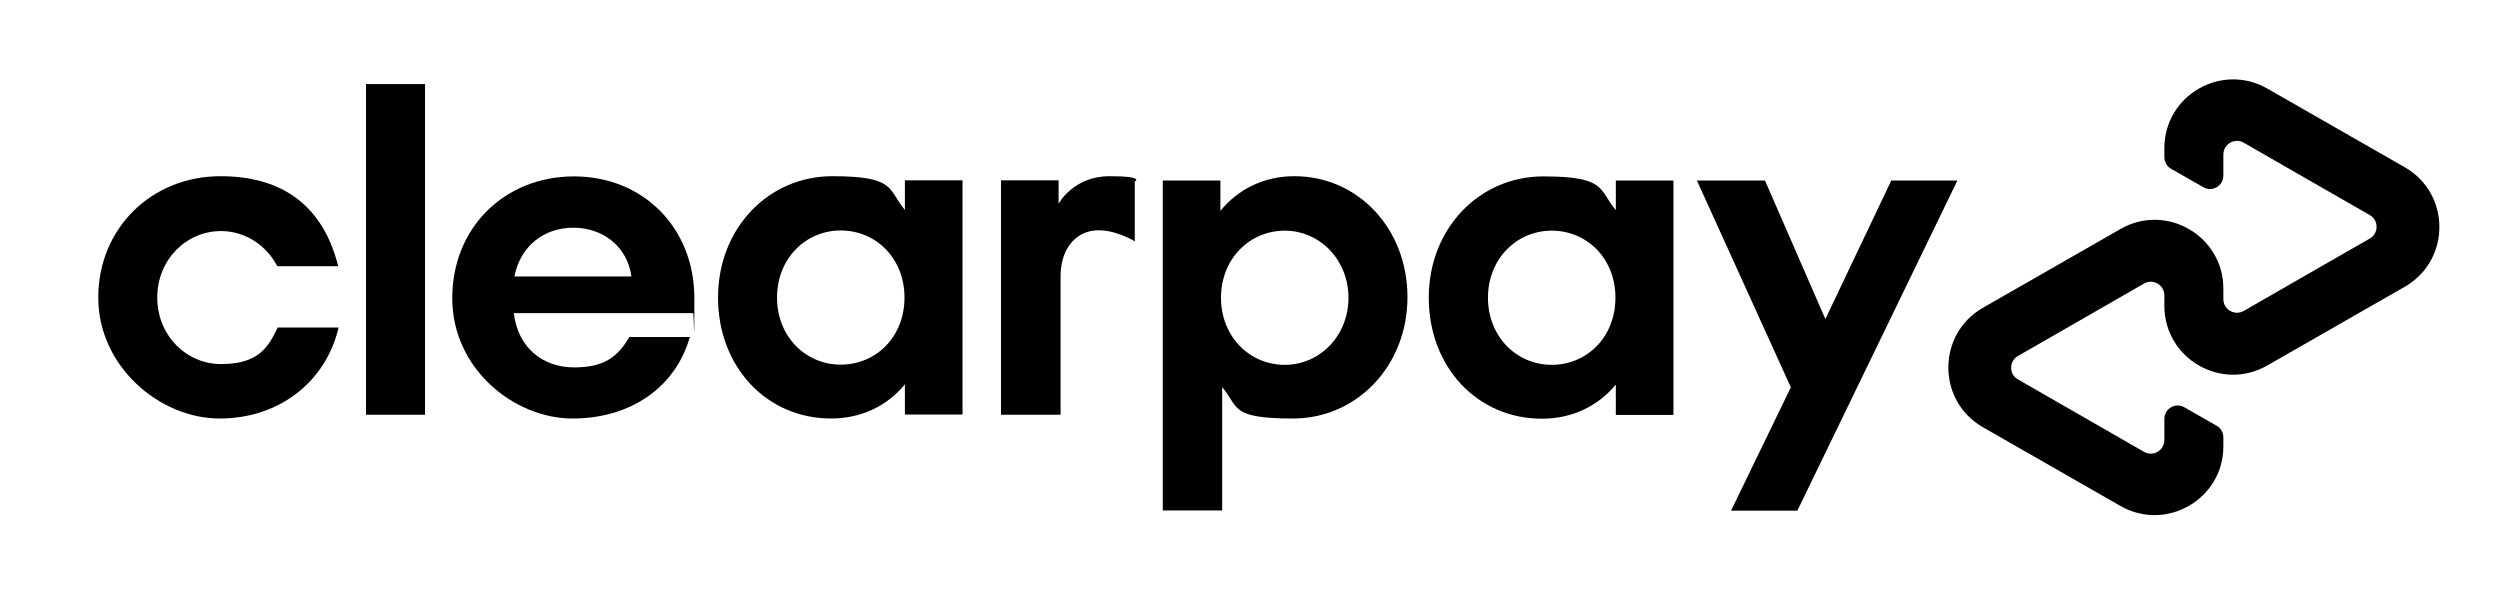
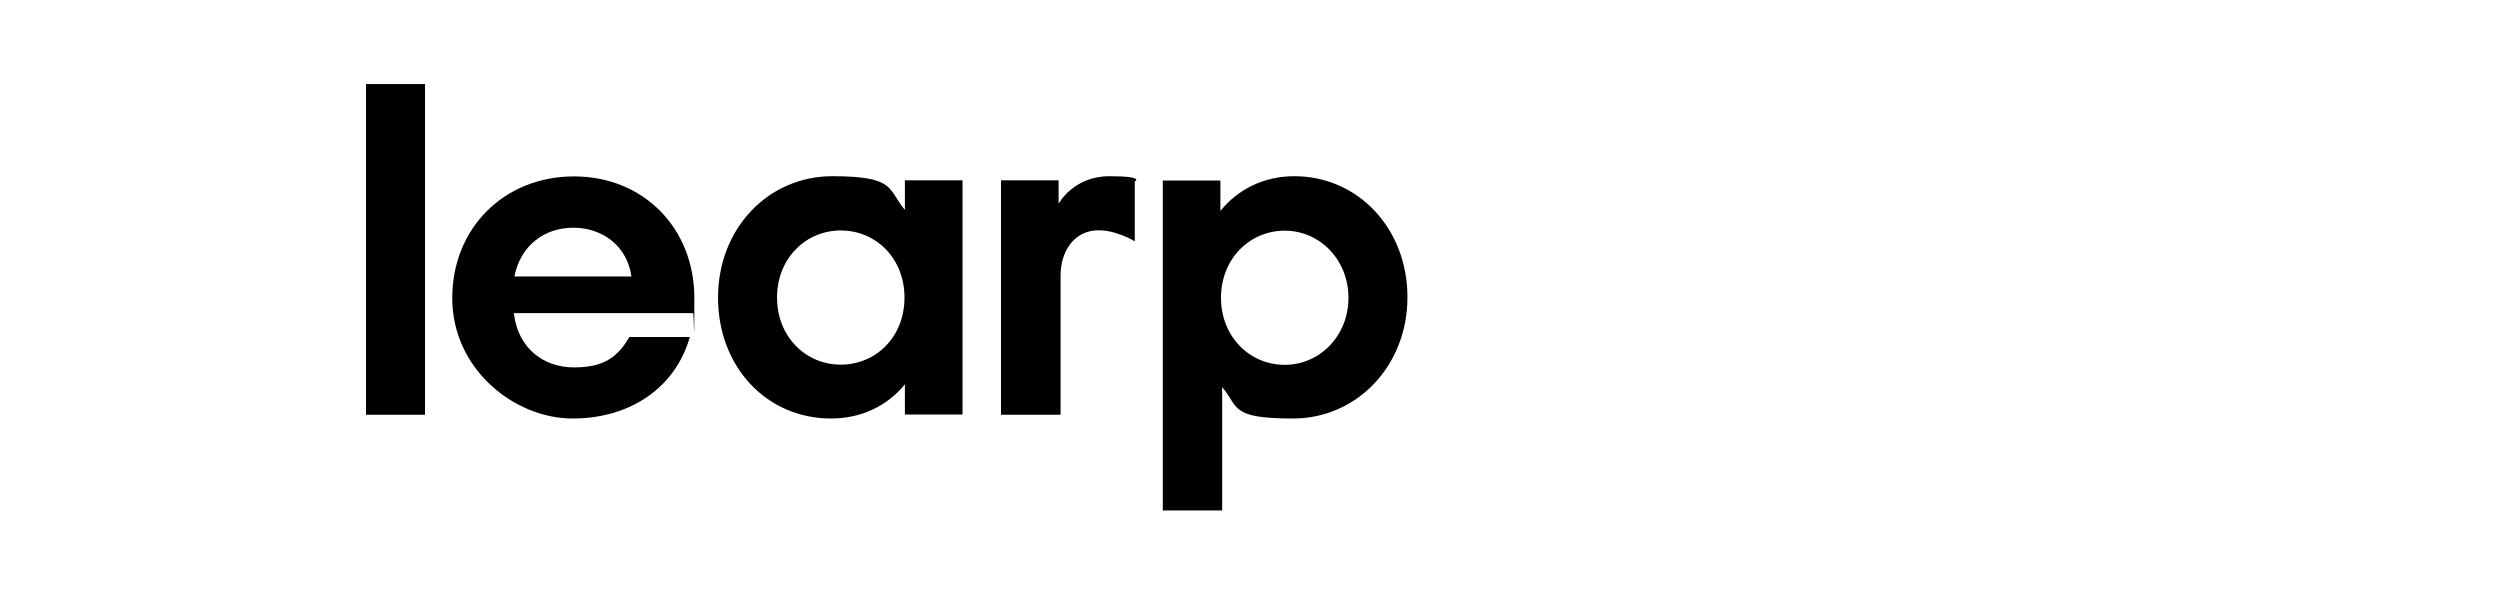
<svg xmlns="http://www.w3.org/2000/svg" version="1.1" viewBox="0 0 1267 304.1">
  <g>
    <g id="Clearpay_Logo_Black">
      <g>
        <g>
-           <path d="M992,91.5l-81.1,167.3h-33.6l30.3-62.5-47.6-104.8h34.5l30.6,70.2,33.4-70.2h33.5Z" />
          <g>
            <path d="M683.4,150.9c0-19.2-14.5-34-32.3-34s-32.3,14.3-32.3,34,14.5,34,32.3,34,32.3-14.7,32.3-34M589.3,258.8V91.5h29.2v15.4c8.8-10.9,21.9-17.6,37.5-17.6,32.1,0,57.3,26.4,57.3,61.3s-25.7,61.5-58,61.5-27.3-5.9-35.9-15.9v62.5h-30.2Z" />
-             <path d="M818.7,150.9c0-20-14.5-34-32.3-34s-32.3,14.3-32.3,34,14.5,34,32.3,34,32.3-14,32.3-34M818.9,210.3v-15.4c-8.8,10.7-21.9,17.3-37.5,17.3-32.6,0-57.3-26.1-57.3-61.3s25.7-61.5,58-61.5,28,6.7,36.8,17.1v-15h29.2v118.8h-29.2Z" />
            <path d="M536.6,103.1s7.4-13.8,25.7-13.8,12.8,2.7,12.8,2.7v30.3s-11-6.8-21.1-5.4c-10.1,1.4-16.5,10.6-16.5,23v70.3h-30.2v-118.8h29.2v11.6Z" />
          </g>
-           <path d="M1218.8,84.8l-34.6-19.8-35.1-20.1c-23.2-13.3-52.2,3.4-52.2,30.2v4.5c0,2.5,1.3,4.8,3.5,6l16.3,9.3c4.5,2.6,10.1-.7,10.1-5.9v-10.7c0-5.3,5.7-8.6,10.3-6l32,18.4,31.9,18.3c4.6,2.6,4.6,9.3,0,11.9l-31.9,18.3-32,18.4c-4.6,2.6-10.3-.7-10.3-6v-5.3c0-26.8-29-43.6-52.2-30.2l-35.1,20.1-34.6,19.8c-23.3,13.4-23.3,47.1,0,60.5l34.6,19.8,35.1,20.1c23.2,13.3,52.2-3.4,52.2-30.2v-4.5c0-2.5-1.3-4.8-3.5-6l-16.3-9.3c-4.5-2.6-10.1.7-10.1,5.9v10.7c0,5.3-5.7,8.6-10.3,6l-32-18.4-31.9-18.3c-4.6-2.6-4.6-9.3,0-11.9l31.9-18.3,32-18.4c4.6-2.6,10.3.7,10.3,6v5.3c0,26.8,29,43.6,52.2,30.2l35.1-20.1,34.6-19.8c23.3-13.4,23.3-47.1,0-60.5Z" />
        </g>
        <g>
-           <path d="M171.6,166c-6.4,27.3-29.9,46.1-60.3,46.1s-61.5-26.4-61.5-61.3,26.8-61.5,62-61.5,52.9,18.8,59.6,45.6h-30.9c-5.5-10.7-16.4-17.8-28.5-17.8-17.6,0-32.3,14.5-32.3,33.7s14.7,33.7,32.3,33.7,23.5-7.1,28.7-18.5h30.9Z" />
          <path d="M185.5,210.2V42.6h29.9v167.6h-29.9Z" />
          <path d="M260.4,158.7c2.1,17.6,14.7,27.5,30.6,27.5s22.3-5.9,28-15.4h30.6c-7.1,25.2-29.7,41.3-59.4,41.3s-61-25.2-61-61,26.6-61.7,61.7-61.7,61,26.1,61,61.7-.2,5.2-.7,7.6h-90.9ZM320,140.1c-2.1-15.4-14.7-24.7-29.4-24.7s-26.8,9-29.9,24.7h59.4Z" />
          <path d="M458.6,210.2v-15.4c-8.8,10.7-21.8,17.3-37.5,17.3-32.5,0-57.2-26.1-57.2-61.3s25.6-61.5,57.9-61.5,28,6.6,36.8,17.1v-15h29.2v118.7h-29.2ZM458.4,150.8c0-19.9-14.5-34-32.3-34s-32.3,14.2-32.3,34,14.5,34,32.3,34,32.3-14,32.3-34Z" />
        </g>
      </g>
    </g>
  </g>
</svg>